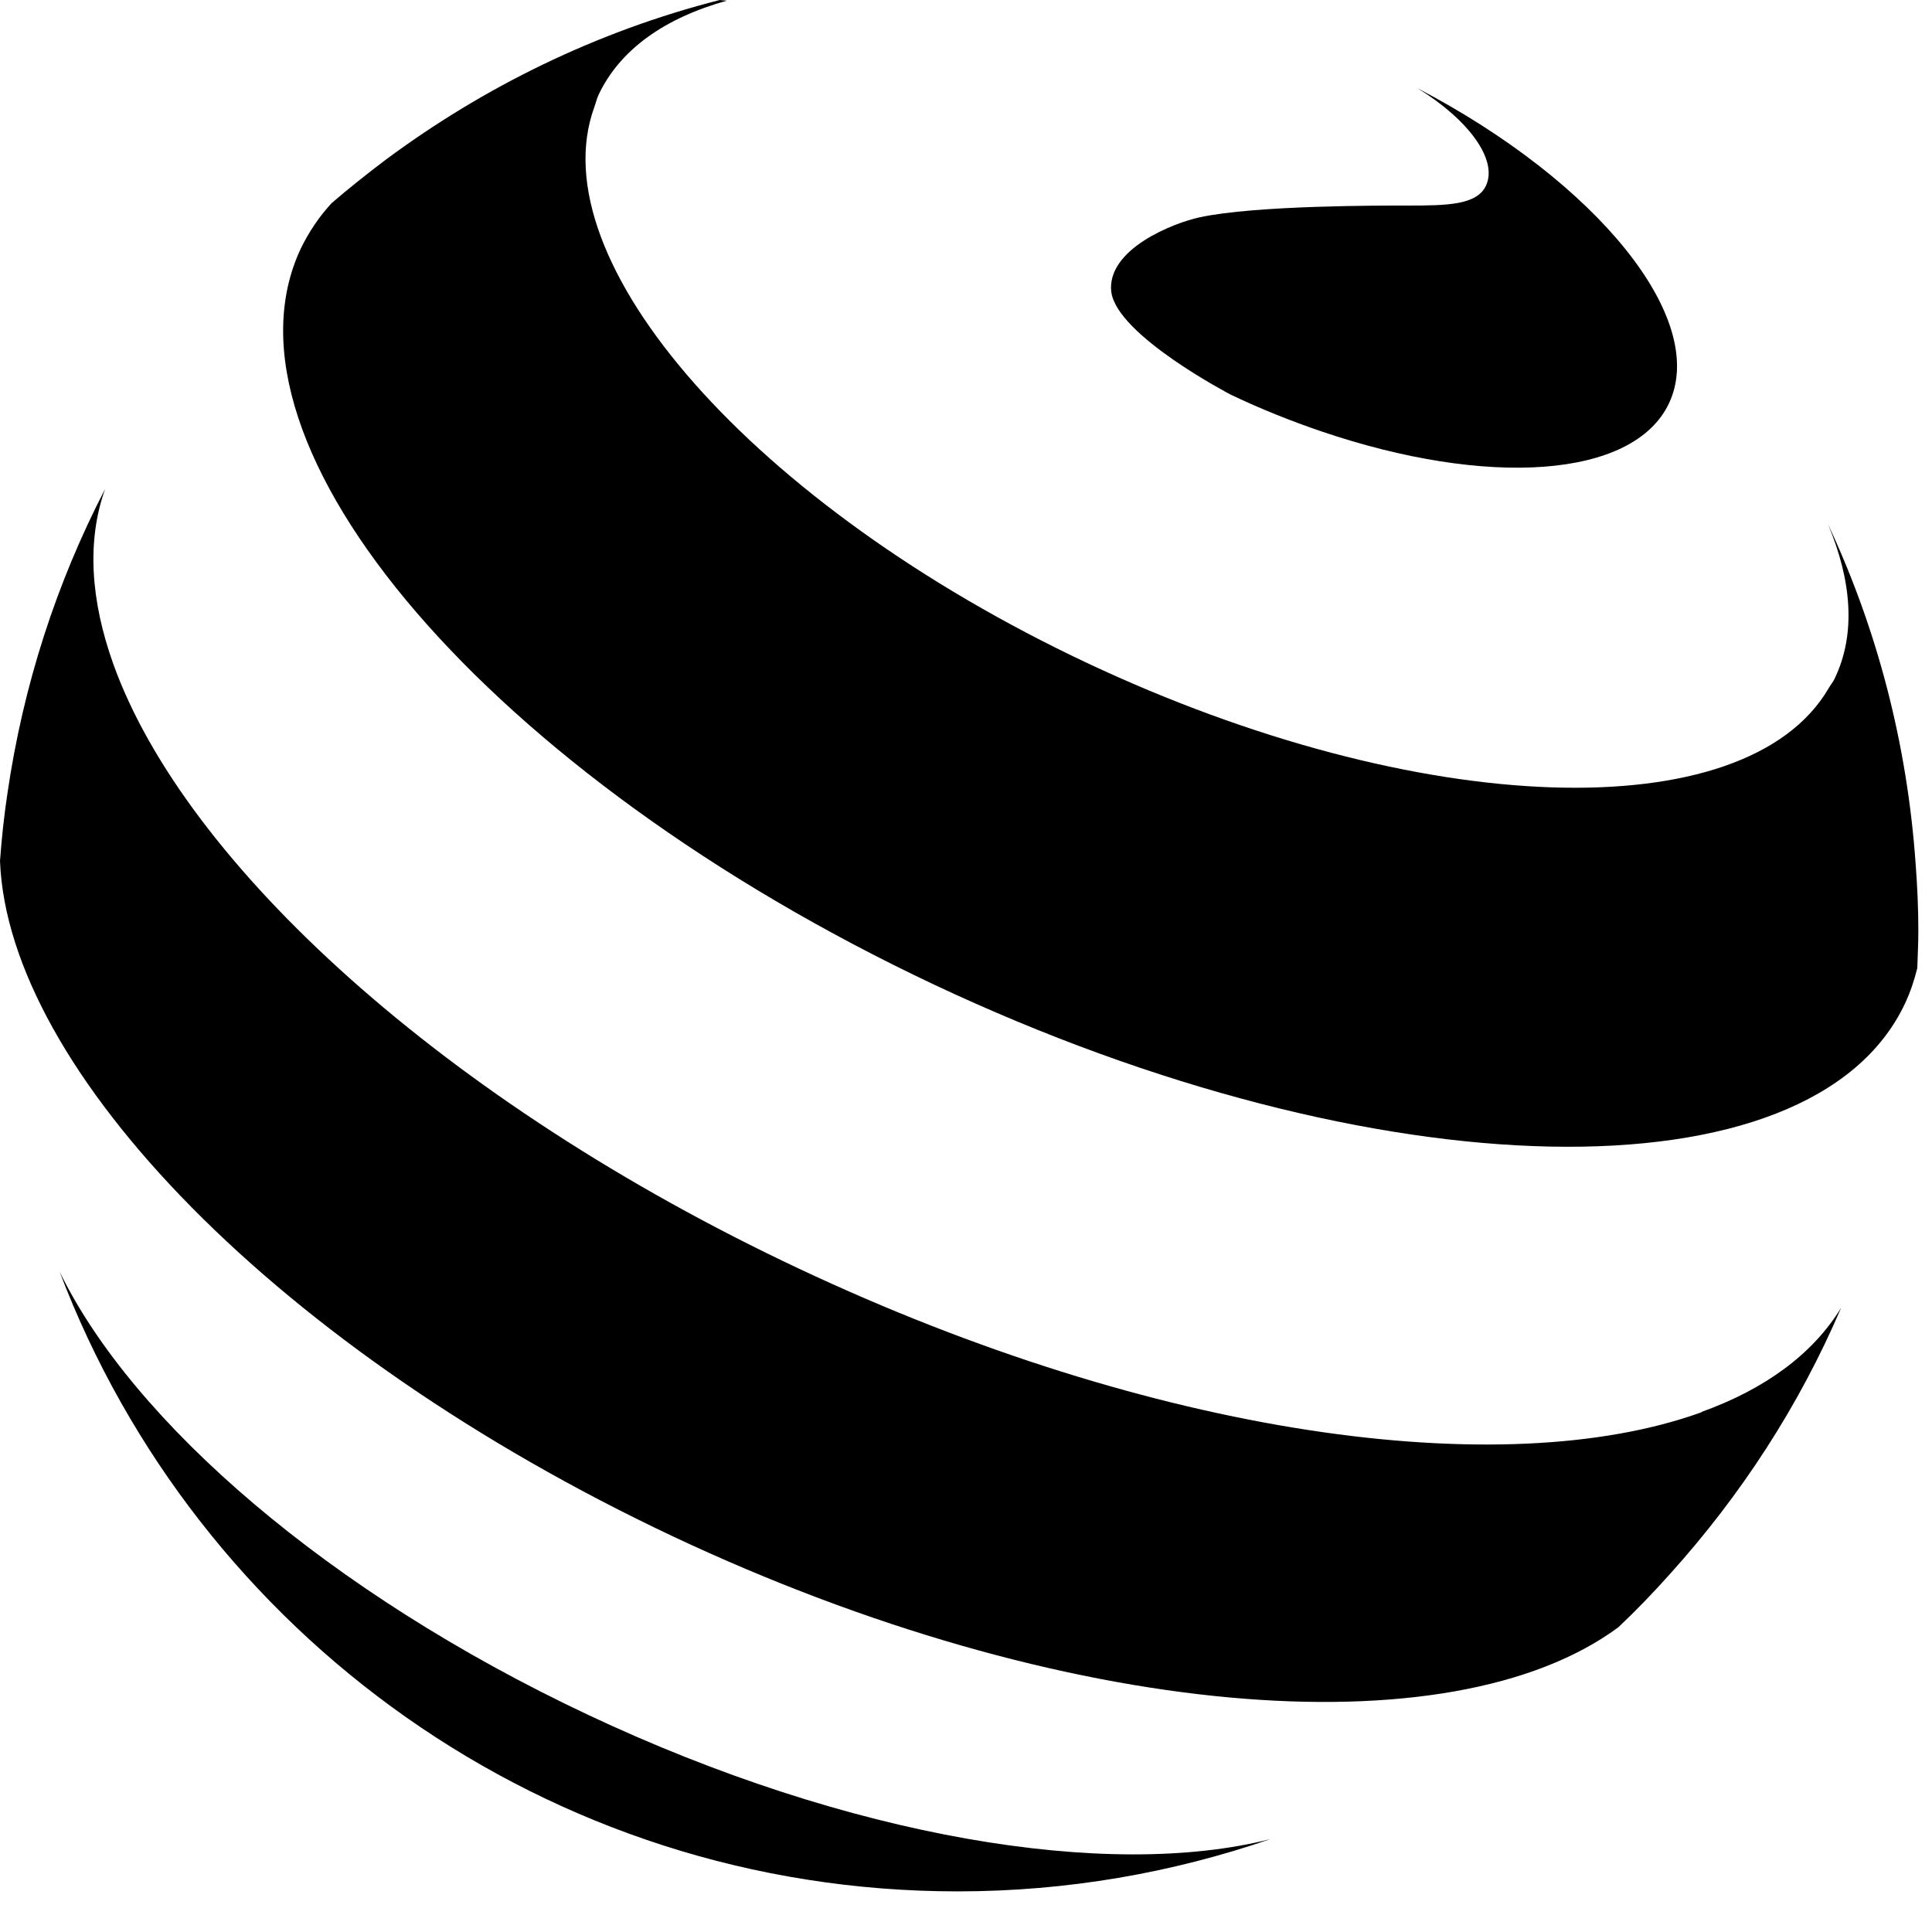
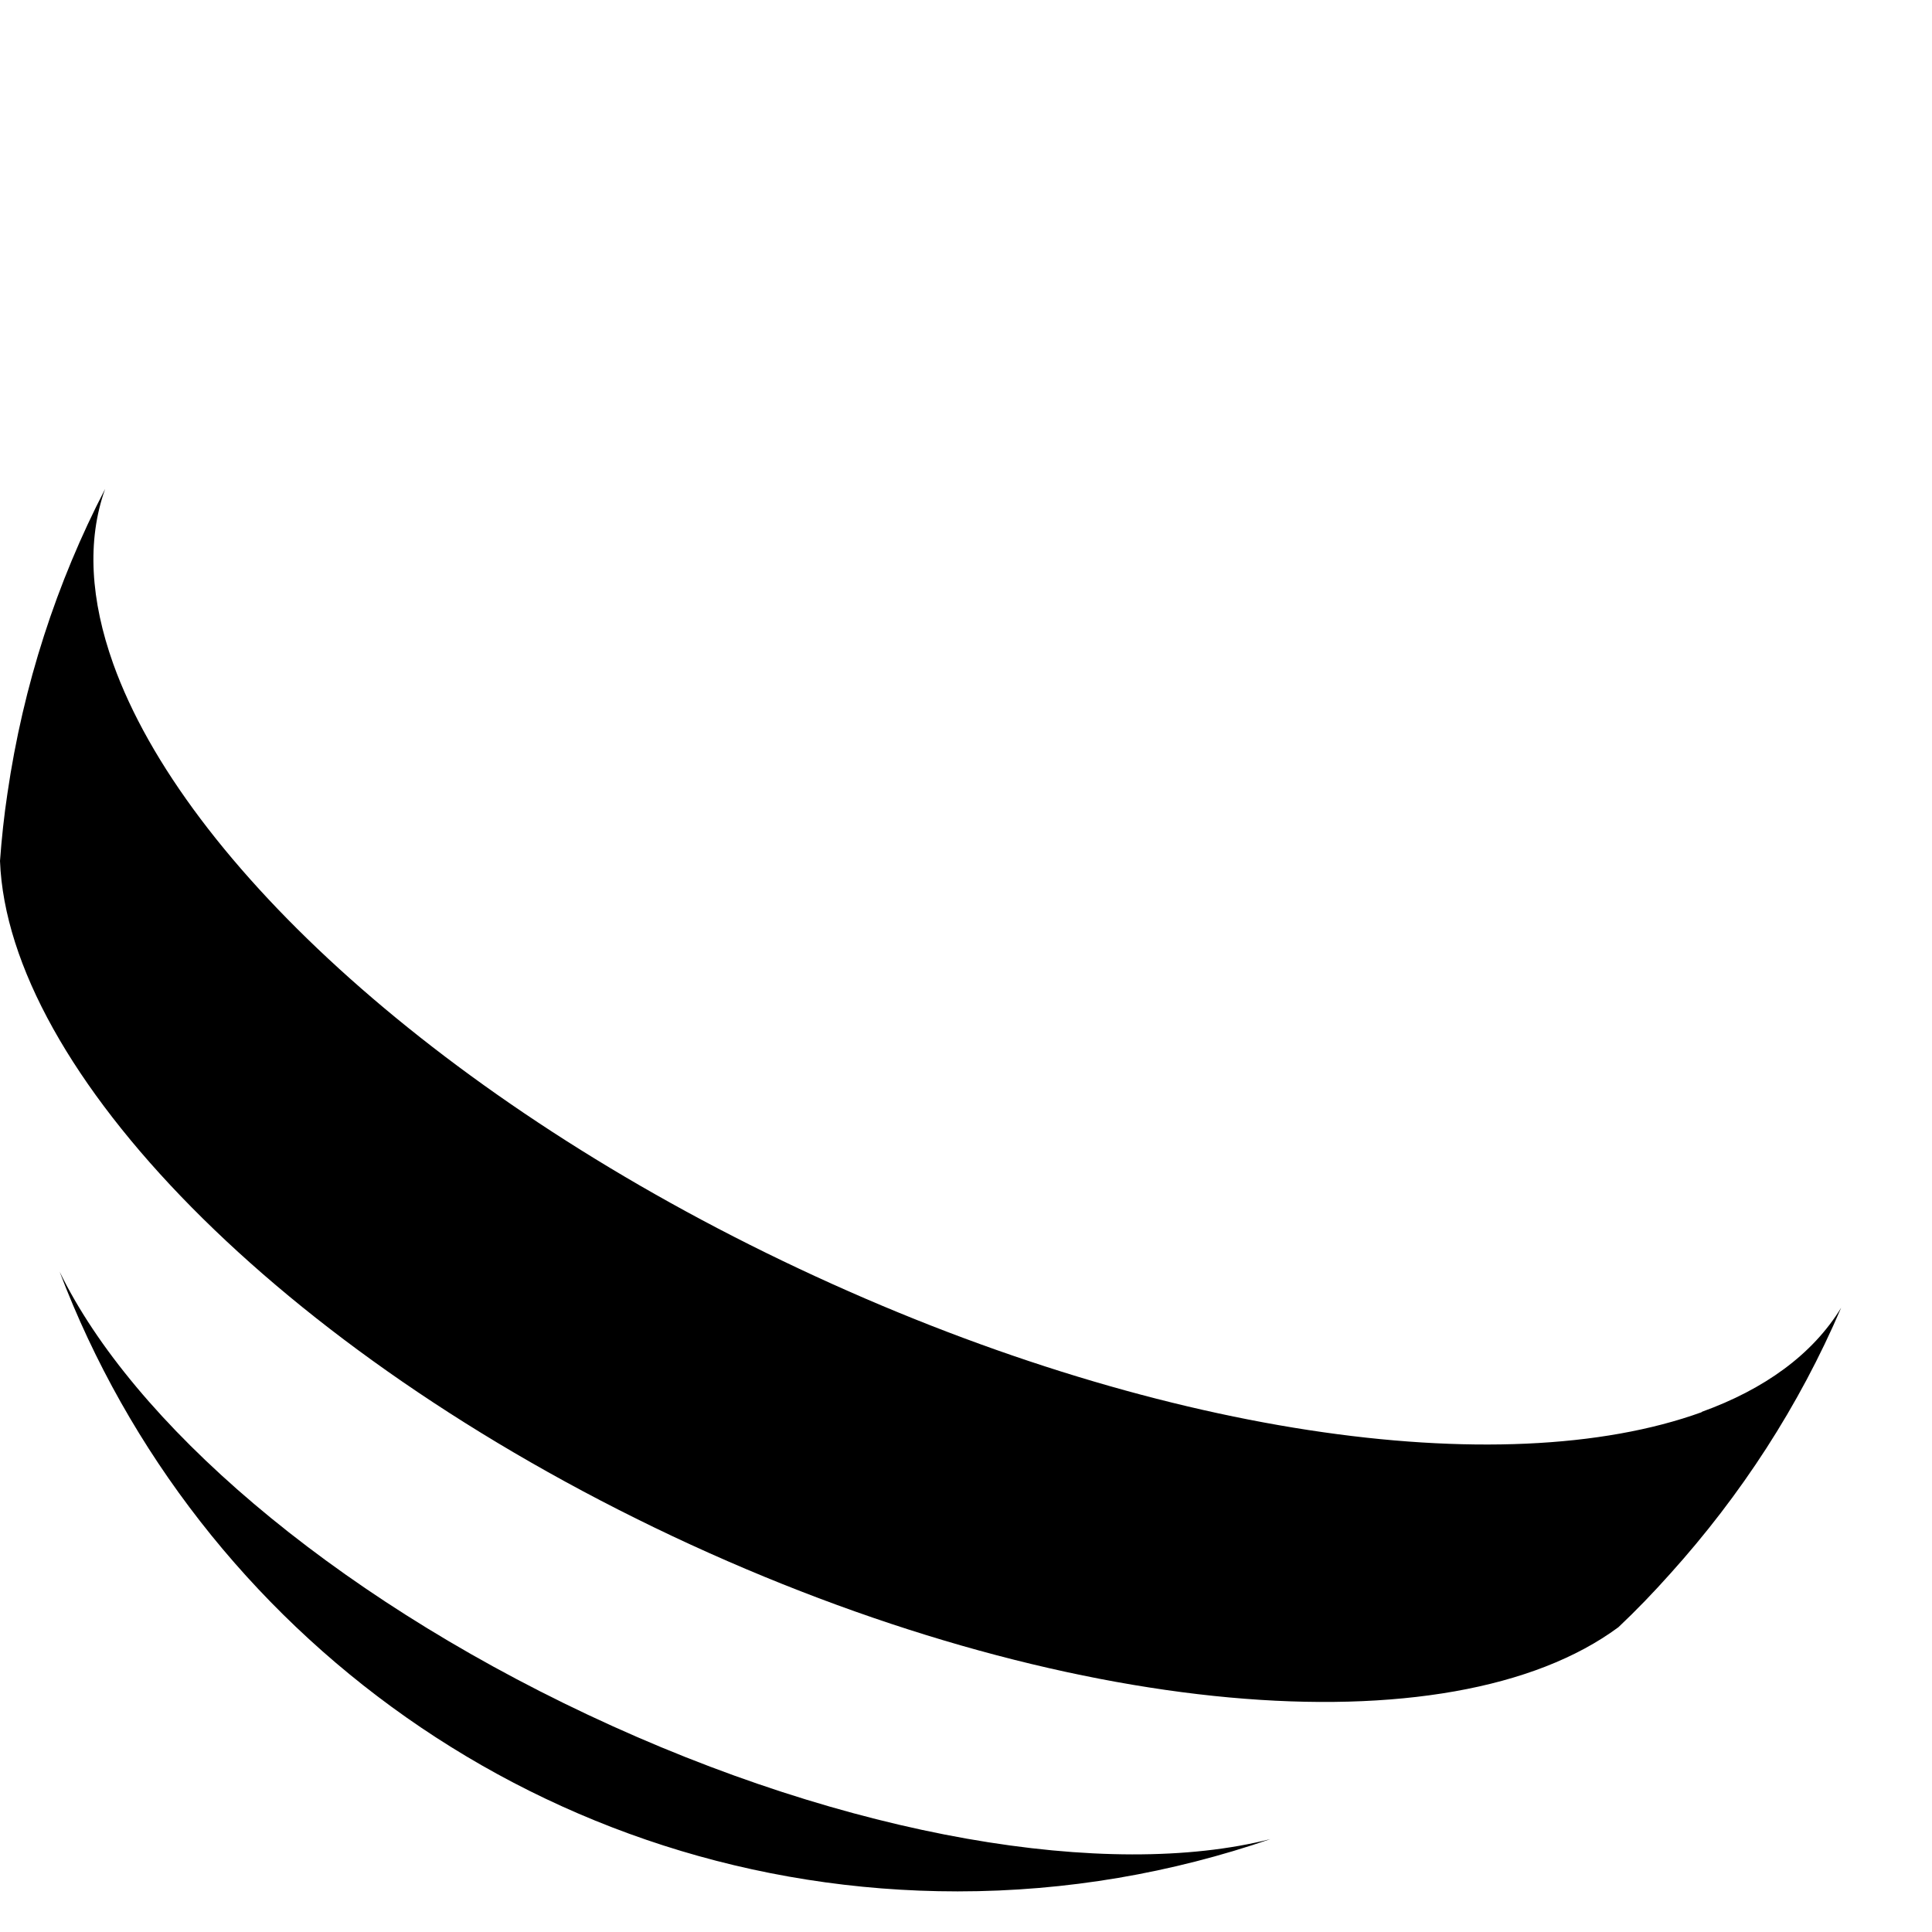
<svg xmlns="http://www.w3.org/2000/svg" width="43" height="43" viewBox="0 0 43 43" fill="none">
  <path d="M13.087 38.166C7.305 35.443 2.955 31.649 1.327 28.304C4.387 36.366 12.179 42.096 21.314 42.096C23.751 42.096 26.091 41.683 28.274 40.933C24.666 41.848 18.914 40.911 13.087 38.166Z" fill="black" />
  <path d="M37.873 31.431C33.434 33.036 25.664 31.949 17.782 28.236C9.892 24.524 4.11 19.214 2.52 14.774C2.017 13.364 1.927 12.037 2.34 10.882C1.26 12.967 0.517 15.247 0.165 17.662C0.09 18.157 0.037 18.659 0 19.162C0.18 23.819 6.21 30.059 14.969 34.191C23.676 38.293 32.279 38.983 36.021 36.216C36.426 35.834 36.808 35.436 37.176 35.023C38.743 33.284 40.041 31.296 40.978 29.106C40.341 30.149 39.268 30.921 37.873 31.424V31.431Z" fill="black" />
-   <path d="M42.636 19.229C42.448 16.544 41.773 13.987 40.686 11.669C41.211 12.922 41.308 14.099 40.843 15.082C40.806 15.172 40.738 15.247 40.693 15.329C38.849 18.464 31.589 18.239 24.187 14.752C16.77 11.257 11.977 5.797 13.23 2.377C13.26 2.295 13.282 2.197 13.32 2.115C13.8 1.095 14.805 0.397 16.177 0.015L16.02 0C13.282 0.697 10.762 1.935 8.565 3.57C8.16 3.877 7.762 4.192 7.38 4.522C7.102 4.822 6.877 5.16 6.697 5.527C4.62 9.937 10.935 17.264 20.789 21.914C30.644 26.556 40.318 26.744 42.396 22.341C42.516 22.087 42.606 21.817 42.673 21.547C42.681 21.269 42.696 20.992 42.696 20.714C42.696 20.212 42.673 19.717 42.636 19.229Z" fill="black" />
-   <path d="M24.734 6.495C24.854 7.462 27.389 8.782 27.389 8.782C28.064 9.105 28.746 9.375 29.406 9.6C33.088 10.852 36.351 10.657 37.146 8.977C38.031 7.102 35.556 4.057 31.551 1.965C32.683 2.662 33.343 3.555 33.073 4.132C32.871 4.567 32.196 4.575 31.326 4.575C30.764 4.575 27.944 4.567 26.699 4.837C26.136 4.957 24.614 5.542 24.734 6.51V6.495Z" fill="black" />
</svg>